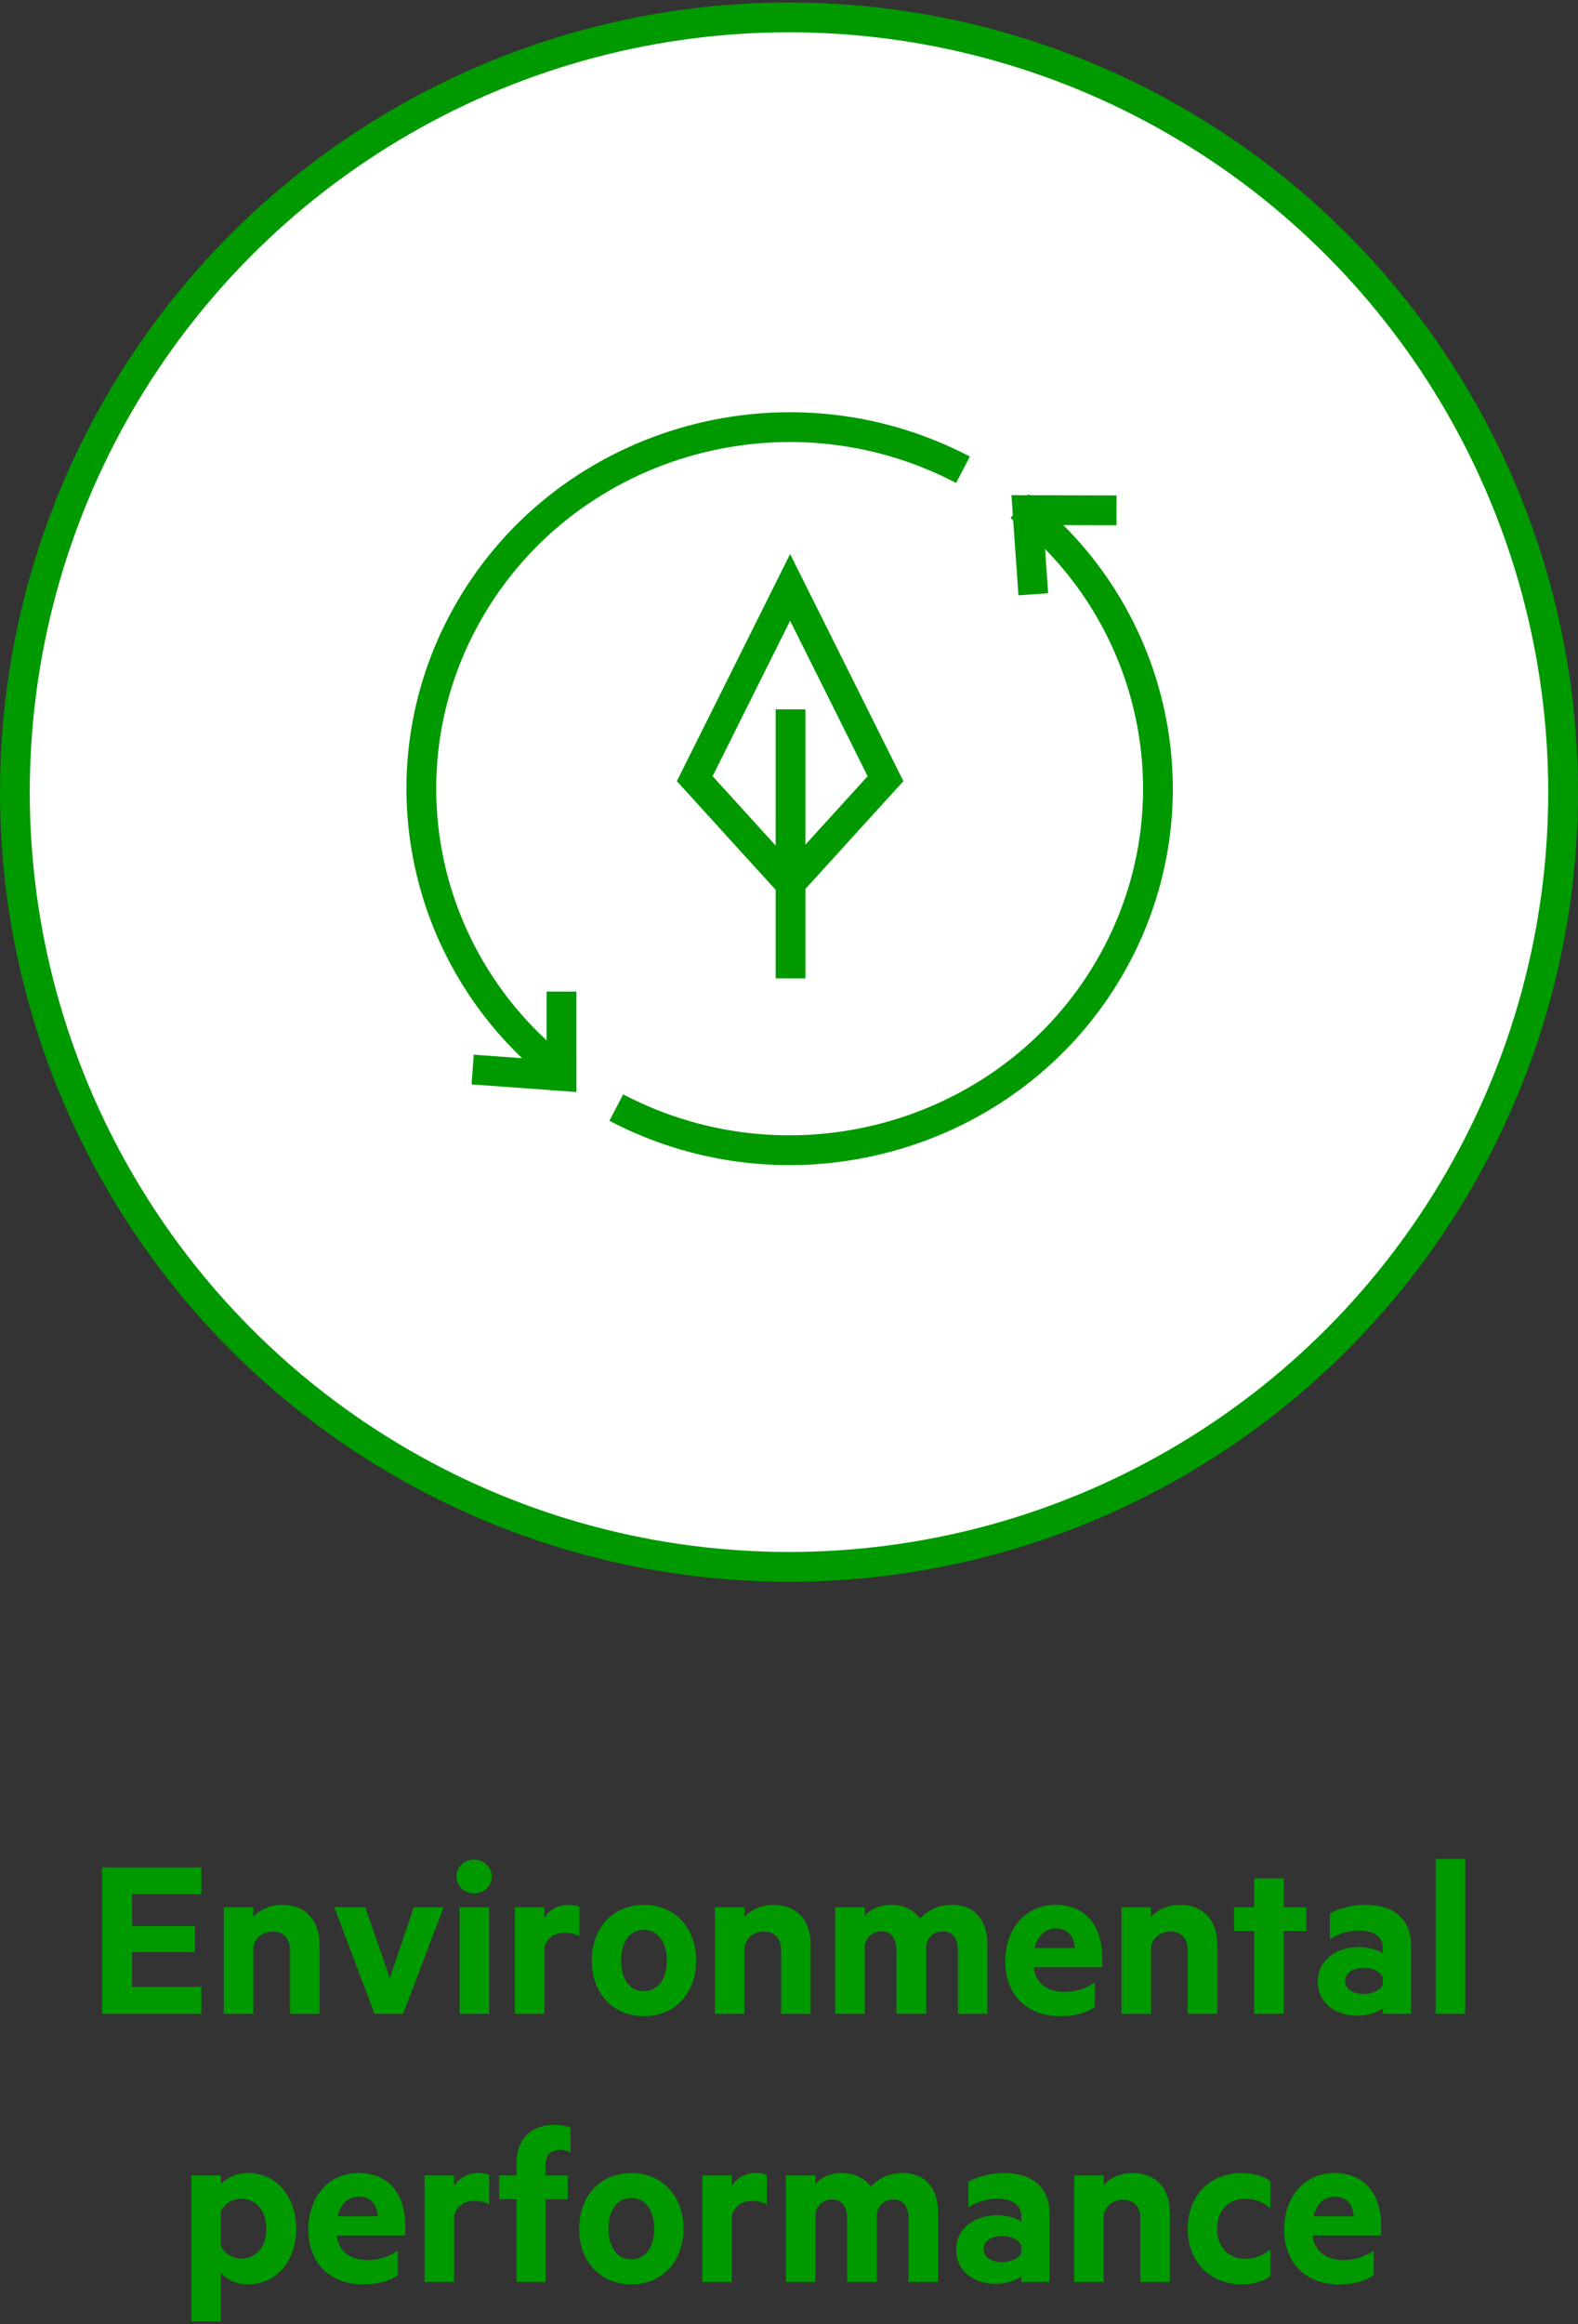
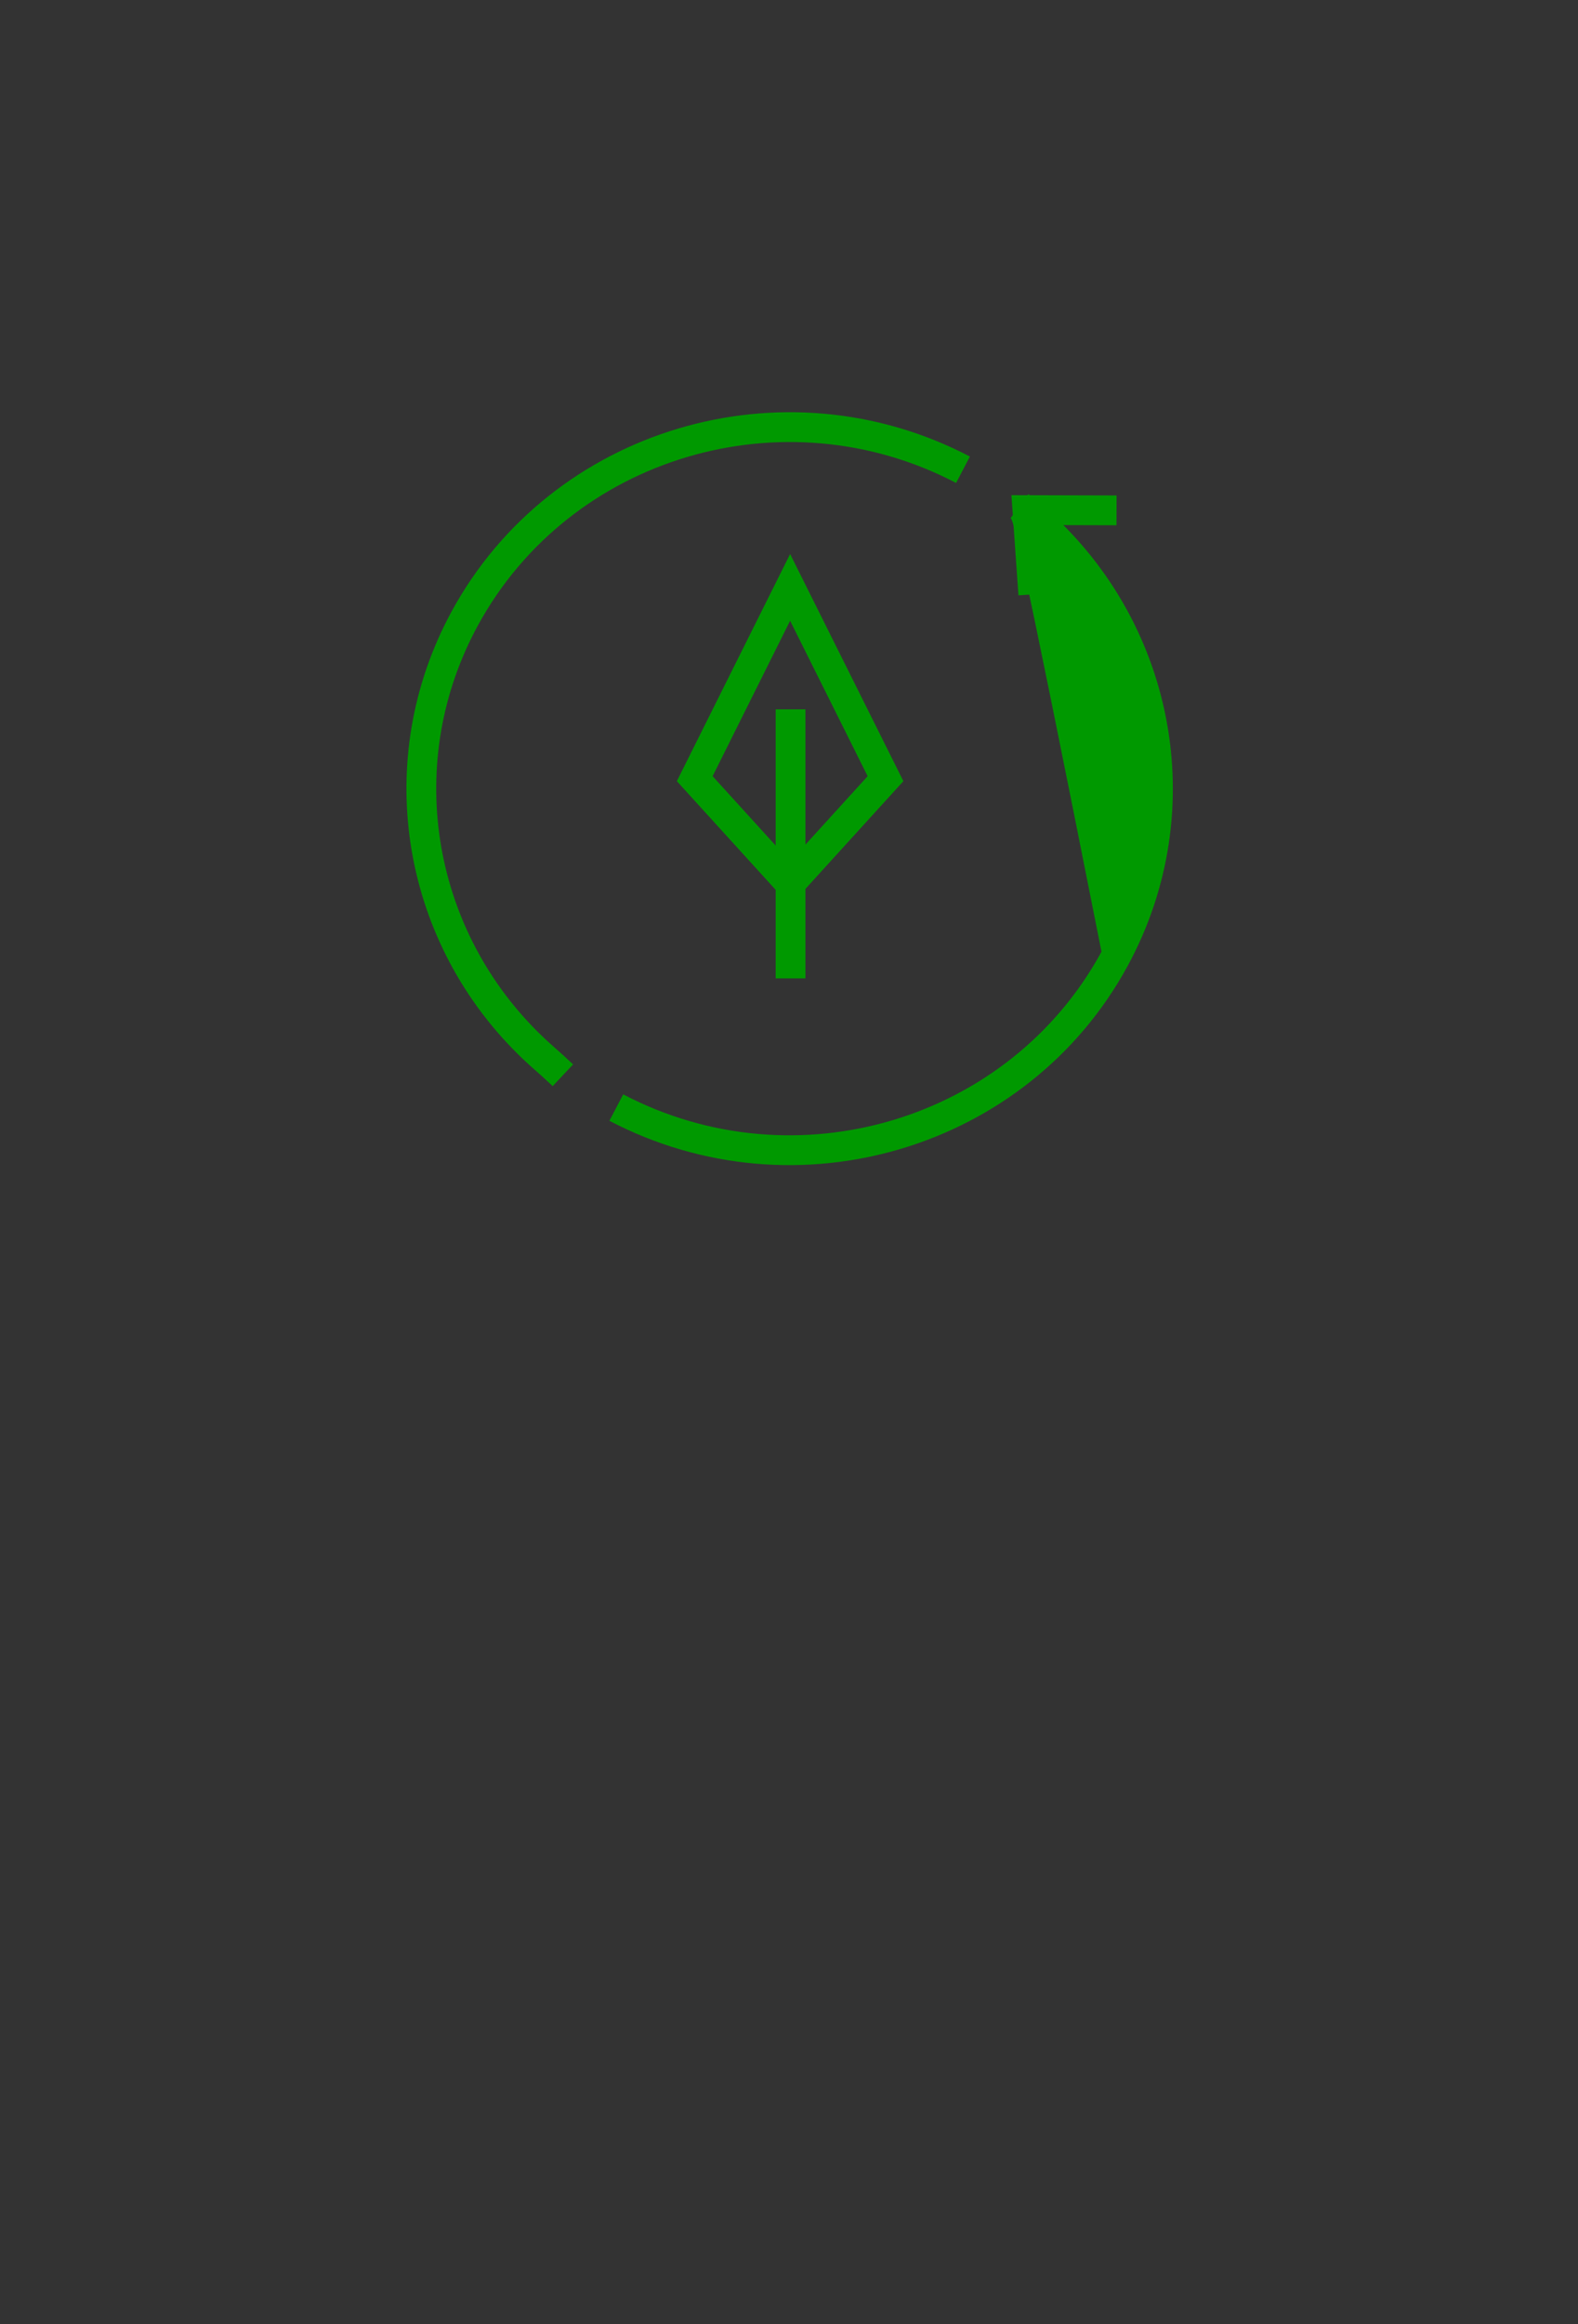
<svg xmlns="http://www.w3.org/2000/svg" width="106px" height="156px" viewBox="0 0 106 156">
  <rect x="0" y="0" width="106" height="156" fill="#333333" stroke="none" />
  <title>WCM_ResultsVusinessModel_6</title>
  <desc>Created with Sketch.</desc>
  <g id="01---Landingspage" stroke="none" stroke-width="1" fill="none" fill-rule="evenodd">
    <g id="04-copy" transform="translate(-1085, -518)">
      <g id="kapitaal-fill" transform="translate(250, 265)">
        <g id="Group-11" transform="translate(0, 0.5)">
          <g id="Group-30" transform="translate(1, 253)">
            <g id="Items" transform="translate(0, 0.669)">
              <g id="6" transform="translate(835, 0)">
                <g id="Group-3">
-                   <circle id="Oval-Copy-3" stroke="#009900" stroke-width="2" fill="#FFFFFF" fill-rule="nonzero" cx="52" cy="52" r="52" />
                  <g id="Group-4" transform="translate(26, 27)">
                    <g id="Group-26" transform="translate(0.5, 0.5)" fill="#009900" fill-rule="nonzero">
                      <path d="M10.996,42.776 L9.625,44.233 C9.155,43.79 8.768,43.437 8.463,43.173 C8.057,42.82 7.663,42.455 7.282,42.078 C-0.623,34.275 -2.524,22.226 2.838,12.369 C9.534,0.065 25.117,-4.585 37.651,1.975 L36.724,3.747 C25.153,-2.309 10.766,1.984 4.595,13.325 C-0.338,22.392 1.41,33.472 8.687,40.655 C9.038,41.002 9.401,41.338 9.775,41.663 C10.102,41.947 10.508,42.317 10.996,42.776 Z" id="Path" />
-                       <path d="M40.385,6.109 L41.579,4.504 C41.774,4.65 42.031,4.858 42.356,5.131 C51.413,12.783 53.952,25.683 48.248,36.167 C41.555,48.471 25.971,53.12 13.435,46.559 L14.363,44.787 C25.935,50.844 40.322,46.551 46.491,35.211 C51.738,25.567 49.403,13.703 41.065,6.659 C40.77,6.41 40.542,6.225 40.385,6.109 Z" id="Path" />
-                       <polygon id="Path" transform="translate(8.057, 41.047) rotate(7) translate(-8.057, -41.047) " points="9.386 42.326 8.826 37.771 10.811 37.527 11.633 44.217 4.58 44.567 4.481 42.569" />
+                       <path d="M40.385,6.109 L41.579,4.504 C41.774,4.65 42.031,4.858 42.356,5.131 C51.413,12.783 53.952,25.683 48.248,36.167 C41.555,48.471 25.971,53.12 13.435,46.559 L14.363,44.787 C25.935,50.844 40.322,46.551 46.491,35.211 C40.77,6.41 40.542,6.225 40.385,6.109 Z" id="Path" />
                      <polygon id="Path" transform="translate(43.847, 7.92) rotate(-177) translate(-43.847, -7.92) " points="44.616 4.644 46.601 4.4 47.423 11.09 40.37 11.44 40.271 9.442 45.175 9.199" />
                    </g>
                    <g id="Group-7" transform="translate(18.5, 10)">
                      <polygon id="Fill-1" points="0.685 13.34 7.093 20.383 13.5 13.34 7.093 0.5" />
                      <g id="Group-6" transform="translate(0.5, 1)" fill="#009900" fill-rule="nonzero">
                        <path d="M7.075,2.497 L1.869,12.93 L7.075,18.654 L12.282,12.93 L7.075,2.497 Z M7.075,21.626 L-0.533,13.263 L7.075,-1.982 L14.683,13.263 L7.075,21.626 Z" id="Stroke-2" />
                        <polygon id="Stroke-4" points="6.104 8.442 8.104 8.442 8.104 26.5 6.104 26.5" />
                      </g>
                    </g>
                  </g>
                </g>
-                 <path d="M12.528,124.176 L12.528,125.968 L7.872,125.968 L7.872,128.112 L12.096,128.112 L12.096,129.856 L7.872,129.856 L7.872,132.192 L12.528,132.192 L12.528,134 L5.856,134 L5.856,124.176 L12.528,124.176 Z M14.032,126.848 L16.016,126.848 L16.016,127.504 C16.4,127.056 17.104,126.688 17.936,126.688 C19.552,126.688 20.464,127.744 20.464,129.328 L20.464,134 L18.48,134 L18.48,129.744 C18.48,128.992 18.096,128.48 17.312,128.48 C16.704,128.48 16.176,128.848 16.016,129.472 L16.016,134 L14.032,134 L14.032,126.848 Z M24.16,134 L21.456,126.848 L23.536,126.848 L25.184,131.6 L26.8,126.848 L28.8,126.848 L26.08,134 L24.16,134 Z M31.856,134 L29.872,134 L29.872,126.848 L31.856,126.848 L31.856,134 Z M32.032,124.784 C32.032,125.456 31.472,125.92 30.848,125.92 C30.224,125.92 29.664,125.456 29.664,124.784 C29.664,124.128 30.224,123.648 30.848,123.648 C31.472,123.648 32.032,124.128 32.032,124.784 Z M37.92,126.816 L37.92,128.8 C37.648,128.64 37.296,128.56 36.928,128.56 C36.256,128.56 35.712,128.912 35.568,129.568 L35.568,134 L33.584,134 L33.584,126.848 L35.568,126.848 L35.568,127.552 C35.872,127.04 36.464,126.688 37.168,126.688 C37.504,126.688 37.808,126.752 37.92,126.816 Z M45.76,130.432 C45.76,132.624 44.336,134.16 42.256,134.16 C40.176,134.16 38.752,132.624 38.752,130.432 C38.752,128.224 40.176,126.688 42.256,126.688 C44.336,126.688 45.76,128.224 45.76,130.432 Z M43.792,130.432 C43.792,129.232 43.248,128.368 42.256,128.368 C41.264,128.368 40.72,129.232 40.72,130.432 C40.72,131.616 41.264,132.48 42.256,132.48 C43.248,132.48 43.792,131.616 43.792,130.432 Z M47.024,126.848 L49.008,126.848 L49.008,127.504 C49.392,127.056 50.096,126.688 50.928,126.688 C52.544,126.688 53.456,127.744 53.456,129.328 L53.456,134 L51.472,134 L51.472,129.744 C51.472,128.992 51.088,128.48 50.304,128.48 C49.696,128.48 49.168,128.848 49.008,129.472 L49.008,134 L47.024,134 L47.024,126.848 Z M60.816,127.6 C61.28,127.088 61.968,126.688 62.976,126.688 C64.448,126.688 65.328,127.712 65.328,129.328 L65.328,134 L63.344,134 L63.344,129.744 C63.344,128.976 63.008,128.464 62.32,128.464 C61.808,128.464 61.344,128.784 61.216,129.392 L61.216,134 L59.216,134 L59.216,129.744 C59.216,128.976 58.896,128.464 58.208,128.464 C57.696,128.464 57.216,128.784 57.088,129.392 L57.088,134 L55.104,134 L55.104,126.848 L57.088,126.848 L57.088,127.44 C57.44,126.992 58.096,126.688 58.896,126.688 C59.744,126.688 60.416,127.072 60.816,127.6 Z M73.04,130.88 L68.432,130.88 C68.592,132.048 69.44,132.528 70.496,132.528 C71.28,132.528 71.84,132.352 72.544,131.904 L72.544,133.536 C71.952,133.968 71.152,134.16 70.192,134.16 C68.016,134.16 66.528,132.752 66.528,130.48 C66.528,128.24 67.936,126.688 69.888,126.688 C71.968,126.688 73.04,128.128 73.04,130.24 L73.04,130.88 Z M69.936,128.272 C69.28,128.272 68.72,128.688 68.496,129.584 L71.2,129.584 C71.152,128.816 70.72,128.272 69.936,128.272 Z M74.336,126.848 L76.32,126.848 L76.32,127.504 C76.704,127.056 77.408,126.688 78.24,126.688 C79.856,126.688 80.768,127.744 80.768,129.328 L80.768,134 L78.784,134 L78.784,129.744 C78.784,128.992 78.4,128.48 77.616,128.48 C77.008,128.48 76.48,128.848 76.32,129.472 L76.32,134 L74.336,134 L74.336,126.848 Z M85.232,134 L83.248,134 L83.248,128.448 L81.888,128.448 L81.888,126.848 L83.248,126.848 L83.248,124.912 L85.232,124.912 L85.232,126.848 L86.752,126.848 L86.752,128.448 L85.232,128.448 L85.232,134 Z M91.888,129.936 L91.888,129.536 C91.888,128.848 91.296,128.416 90.288,128.416 C89.568,128.416 88.896,128.624 88.336,128.992 L88.336,127.28 C88.848,126.96 89.776,126.688 90.72,126.688 C92.688,126.688 93.792,127.696 93.792,129.44 L93.792,134 L91.888,134 L91.888,133.616 C91.648,133.856 90.944,134.128 90.16,134.128 C88.72,134.128 87.52,133.296 87.52,131.808 C87.52,130.448 88.72,129.52 90.288,129.52 C90.912,129.52 91.6,129.728 91.888,129.936 Z M91.888,132.048 L91.888,131.536 C91.712,131.152 91.184,130.912 90.624,130.912 C90,130.912 89.36,131.184 89.36,131.792 C89.36,132.416 90,132.672 90.624,132.672 C91.184,132.672 91.712,132.432 91.888,132.048 Z M97.424,134 L95.44,134 L95.44,123.6 L97.424,123.6 L97.424,134 Z M13.84,154.64 L11.856,154.64 L11.856,144.848 L13.84,144.848 L13.84,145.44 C14.16,145.056 14.864,144.688 15.632,144.688 C17.712,144.688 18.896,146.416 18.896,148.432 C18.896,150.448 17.712,152.16 15.632,152.16 C14.864,152.16 14.16,151.792 13.84,151.408 L13.84,154.64 Z M13.84,147.248 L13.84,149.6 C14.08,150.096 14.608,150.432 15.184,150.432 C16.256,150.432 16.896,149.568 16.896,148.432 C16.896,147.28 16.256,146.416 15.184,146.416 C14.592,146.416 14.08,146.768 13.84,147.248 Z M26.224,148.88 L21.616,148.88 C21.776,150.048 22.624,150.528 23.68,150.528 C24.464,150.528 25.024,150.352 25.728,149.904 L25.728,151.536 C25.136,151.968 24.336,152.16 23.376,152.16 C21.2,152.16 19.712,150.752 19.712,148.48 C19.712,146.24 21.12,144.688 23.072,144.688 C25.152,144.688 26.224,146.128 26.224,148.24 L26.224,148.88 Z M23.12,146.272 C22.464,146.272 21.904,146.688 21.68,147.584 L24.384,147.584 C24.336,146.816 23.904,146.272 23.12,146.272 Z M31.856,144.816 L31.856,146.8 C31.584,146.64 31.232,146.56 30.864,146.56 C30.192,146.56 29.648,146.912 29.504,147.568 L29.504,152 L27.52,152 L27.52,144.848 L29.504,144.848 L29.504,145.552 C29.808,145.04 30.4,144.688 31.104,144.688 C31.44,144.688 31.744,144.752 31.856,144.816 Z M37.328,141.648 L37.328,143.328 C37.12,143.184 36.864,143.136 36.624,143.136 C36.016,143.136 35.648,143.472 35.648,144.128 L35.648,144.848 L37.136,144.848 L37.136,146.448 L35.648,146.448 L35.648,152 L33.696,152 L33.696,146.448 L32.528,146.448 L32.528,144.848 L33.696,144.848 L33.696,144 C33.696,142.384 34.704,141.456 36.224,141.456 C36.688,141.456 37.04,141.52 37.328,141.648 Z M44.912,148.432 C44.912,150.624 43.488,152.16 41.408,152.16 C39.328,152.16 37.904,150.624 37.904,148.432 C37.904,146.224 39.328,144.688 41.408,144.688 C43.488,144.688 44.912,146.224 44.912,148.432 Z M42.944,148.432 C42.944,147.232 42.4,146.368 41.408,146.368 C40.416,146.368 39.872,147.232 39.872,148.432 C39.872,149.616 40.416,150.48 41.408,150.48 C42.4,150.48 42.944,149.616 42.944,148.432 Z M50.512,144.816 L50.512,146.8 C50.24,146.64 49.888,146.56 49.52,146.56 C48.848,146.56 48.304,146.912 48.16,147.568 L48.16,152 L46.176,152 L46.176,144.848 L48.16,144.848 L48.16,145.552 C48.464,145.04 49.056,144.688 49.76,144.688 C50.096,144.688 50.4,144.752 50.512,144.816 Z M57.504,145.6 C57.968,145.088 58.656,144.688 59.664,144.688 C61.136,144.688 62.016,145.712 62.016,147.328 L62.016,152 L60.032,152 L60.032,147.744 C60.032,146.976 59.696,146.464 59.008,146.464 C58.496,146.464 58.032,146.784 57.904,147.392 L57.904,152 L55.904,152 L55.904,147.744 C55.904,146.976 55.584,146.464 54.896,146.464 C54.384,146.464 53.904,146.784 53.776,147.392 L53.776,152 L51.792,152 L51.792,144.848 L53.776,144.848 L53.776,145.44 C54.128,144.992 54.784,144.688 55.584,144.688 C56.432,144.688 57.104,145.072 57.504,145.6 Z M67.6,147.936 L67.6,147.536 C67.6,146.848 67.008,146.416 66,146.416 C65.28,146.416 64.608,146.624 64.048,146.992 L64.048,145.28 C64.56,144.96 65.488,144.688 66.432,144.688 C68.4,144.688 69.504,145.696 69.504,147.44 L69.504,152 L67.6,152 L67.6,151.616 C67.36,151.856 66.656,152.128 65.872,152.128 C64.432,152.128 63.232,151.296 63.232,149.808 C63.232,148.448 64.432,147.52 66,147.52 C66.624,147.52 67.312,147.728 67.6,147.936 Z M67.6,150.048 L67.6,149.536 C67.424,149.152 66.896,148.912 66.336,148.912 C65.712,148.912 65.072,149.184 65.072,149.792 C65.072,150.416 65.712,150.672 66.336,150.672 C66.896,150.672 67.424,150.432 67.6,150.048 Z M71.152,144.848 L73.136,144.848 L73.136,145.504 C73.52,145.056 74.224,144.688 75.056,144.688 C76.672,144.688 77.584,145.744 77.584,147.328 L77.584,152 L75.6,152 L75.6,147.744 C75.6,146.992 75.216,146.48 74.432,146.48 C73.824,146.48 73.296,146.848 73.136,147.472 L73.136,152 L71.152,152 L71.152,144.848 Z M78.784,148.432 C78.784,146.128 80.368,144.688 82.4,144.688 C83.12,144.688 83.824,144.848 84.336,145.248 L84.336,147.056 C83.856,146.624 83.28,146.416 82.64,146.416 C81.584,146.416 80.752,147.152 80.752,148.432 C80.752,149.696 81.584,150.448 82.64,150.448 C83.28,150.448 83.856,150.224 84.336,149.808 L84.336,151.6 C83.824,152 83.12,152.16 82.4,152.16 C80.368,152.16 78.784,150.72 78.784,148.432 Z M91.776,148.88 L87.168,148.88 C87.328,150.048 88.176,150.528 89.232,150.528 C90.016,150.528 90.576,150.352 91.28,149.904 L91.28,151.536 C90.688,151.968 89.888,152.16 88.928,152.16 C86.752,152.16 85.264,150.752 85.264,148.48 C85.264,146.24 86.672,144.688 88.624,144.688 C90.704,144.688 91.776,146.128 91.776,148.24 L91.776,148.88 Z M88.672,146.272 C88.016,146.272 87.456,146.688 87.232,147.584 L89.936,147.584 C89.888,146.816 89.456,146.272 88.672,146.272 Z" id="Environmentalperformance" fill="#009900" fill-rule="nonzero" />
              </g>
            </g>
          </g>
        </g>
      </g>
    </g>
  </g>
</svg>